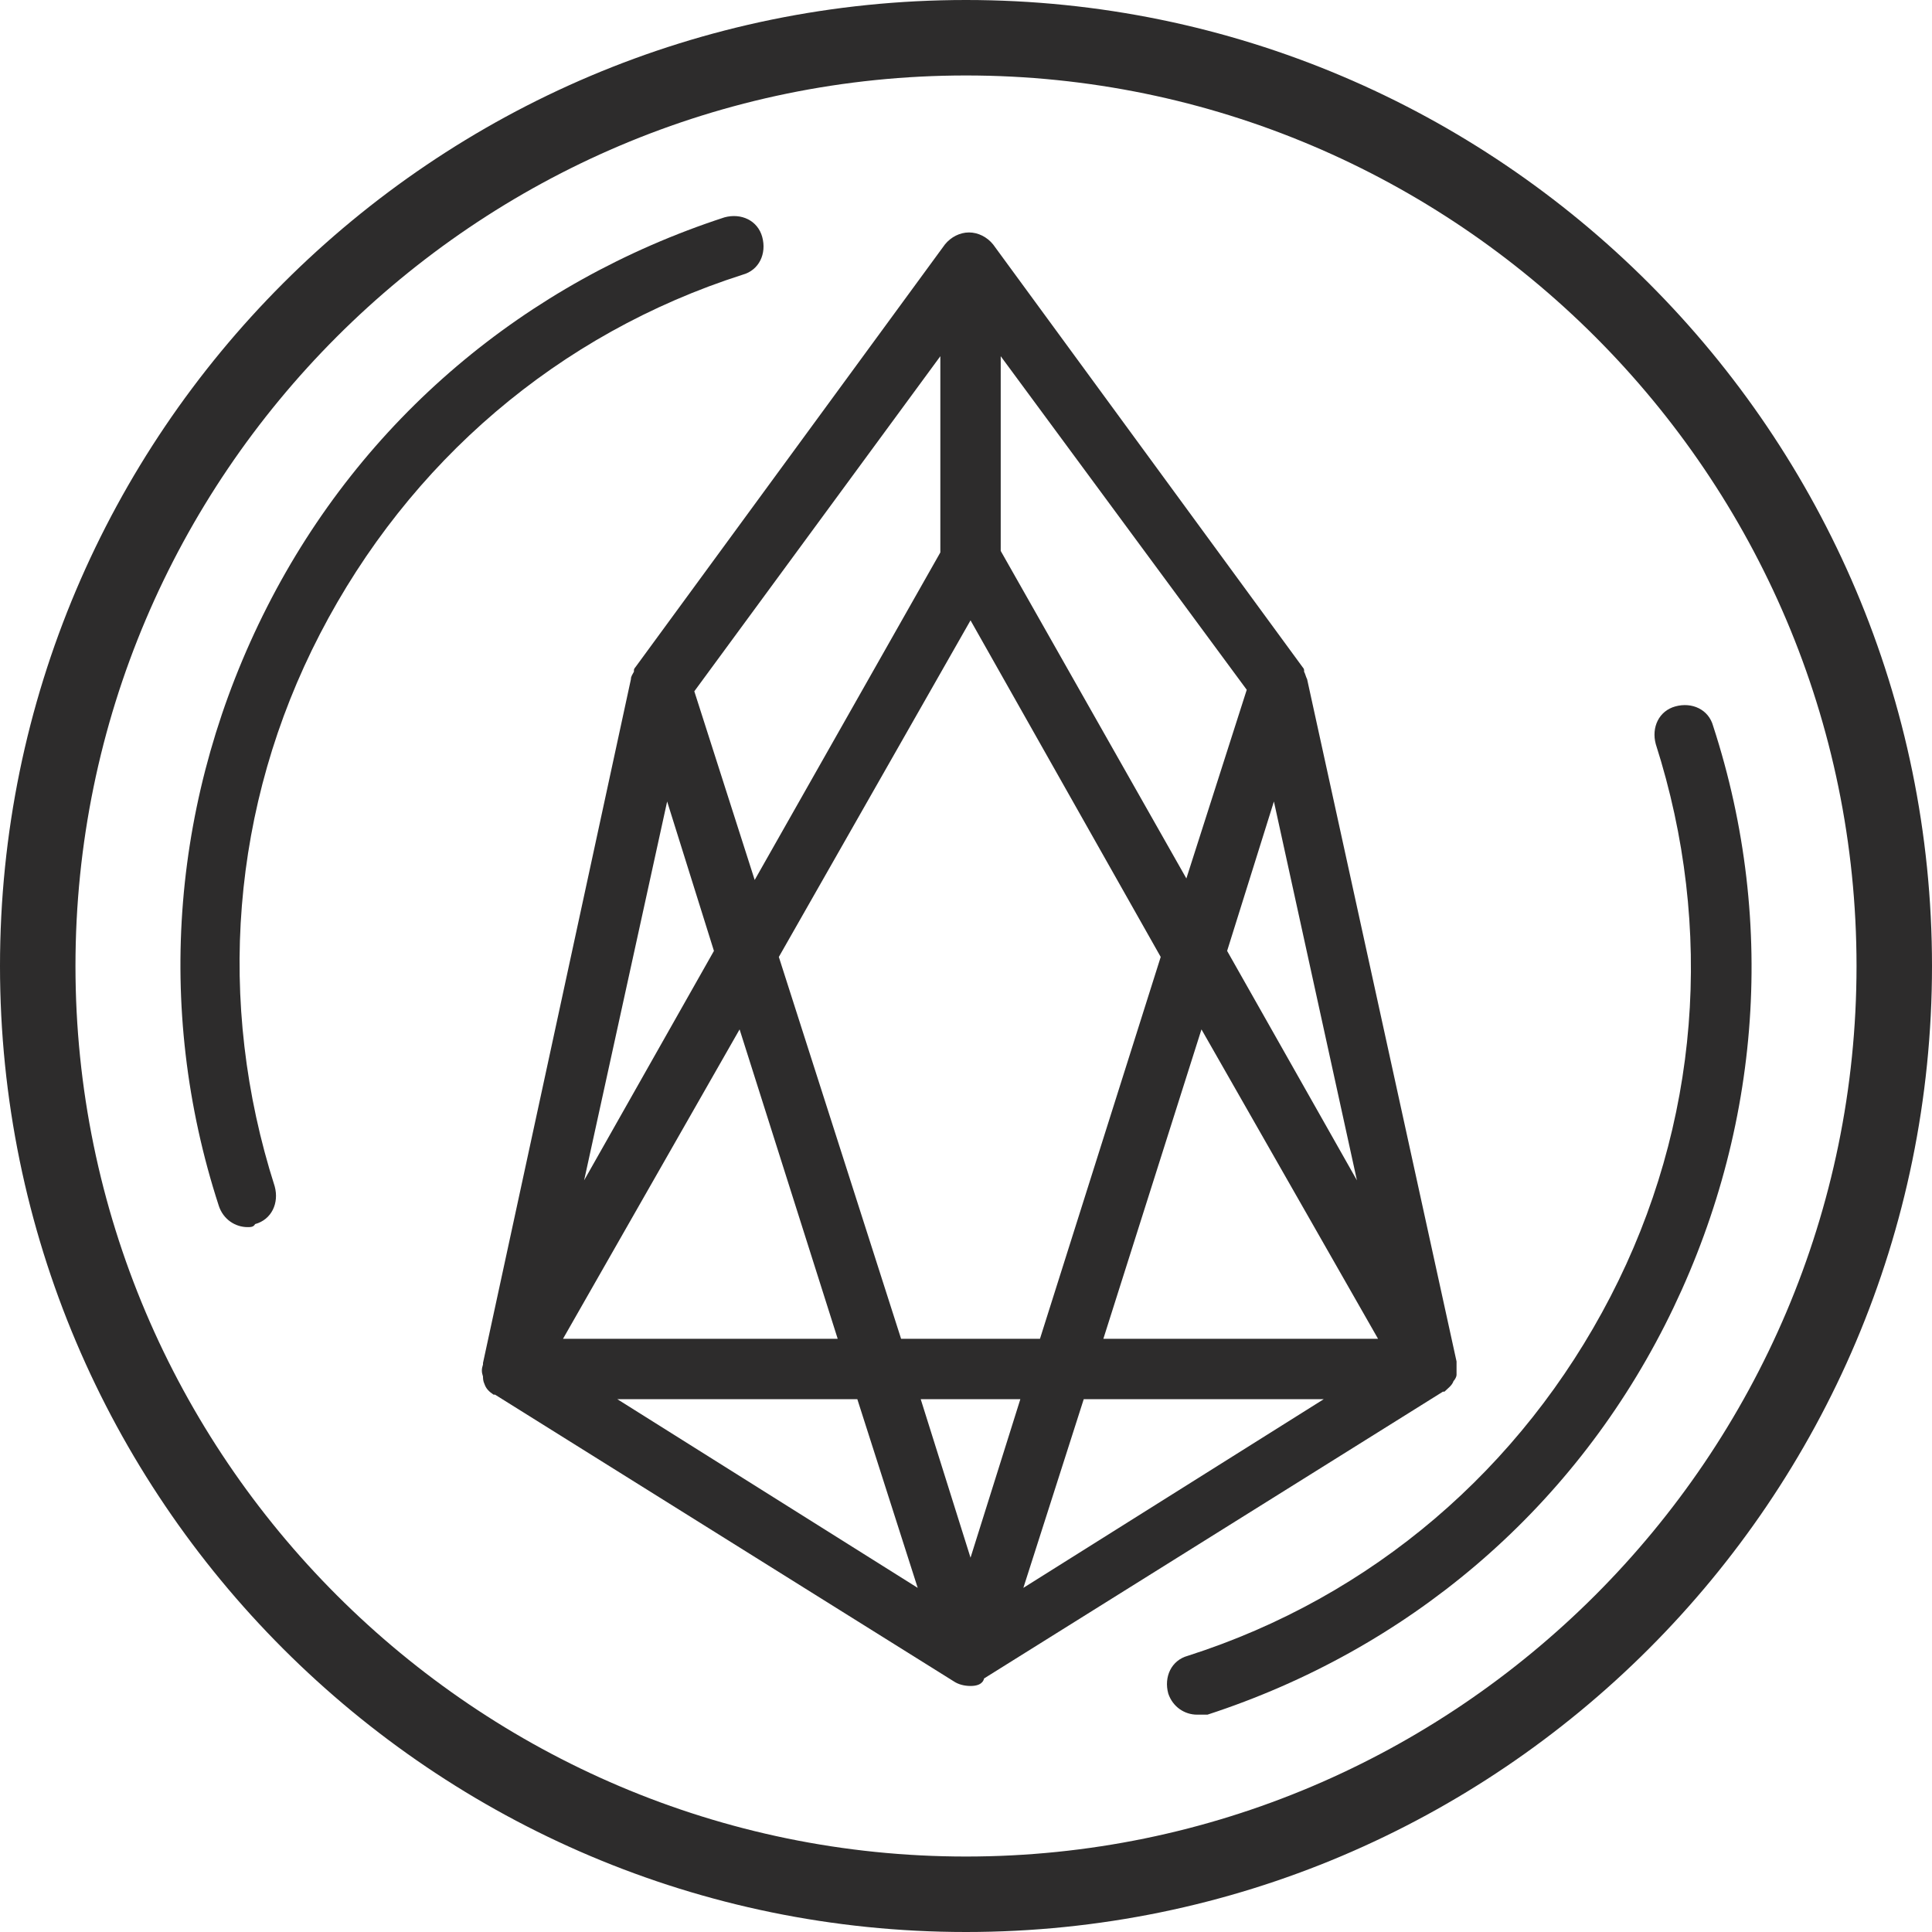
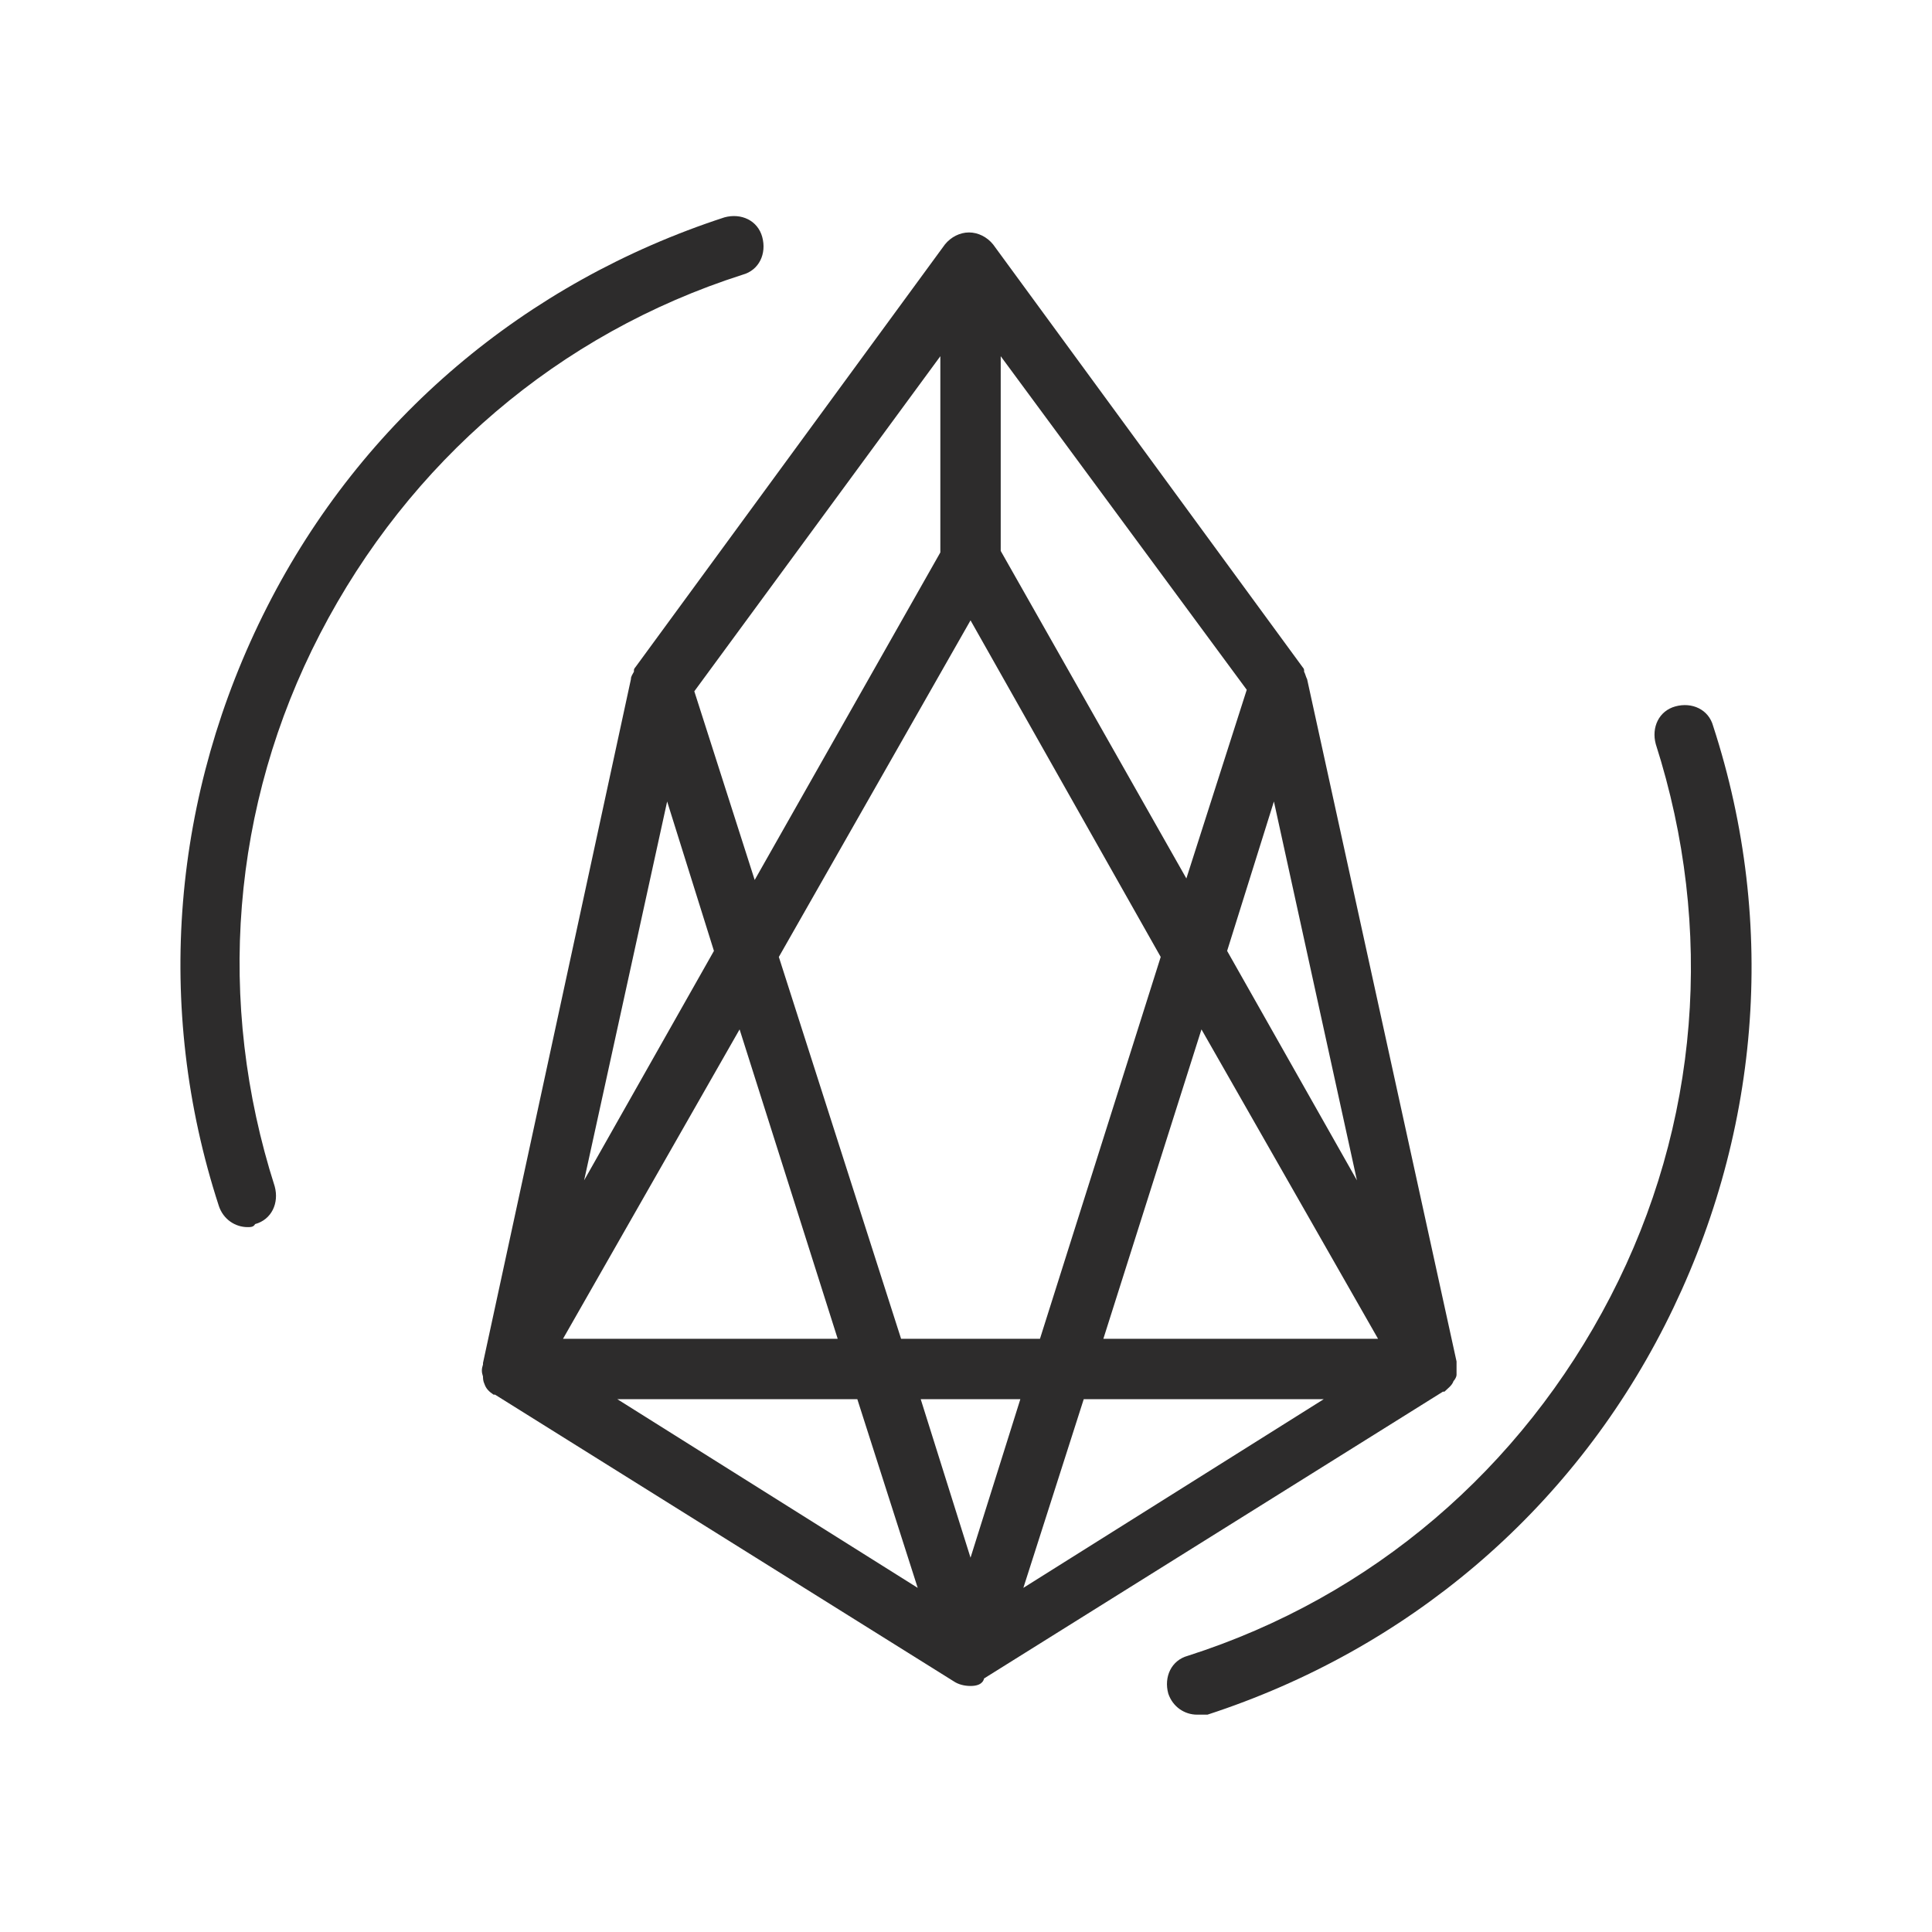
<svg xmlns="http://www.w3.org/2000/svg" version="1.1" id="Layer_1" x="0px" y="0px" viewBox="0 0 128 128" style="enable-background:new 0 0 128 128;" xml:space="preserve">
  <style type="text/css">
	.st0{fill:#2D2C2C;}
</style>
  <path class="st0" d="M64.3,111.7C64.3,111.7,64.3,111.7,64.3,111.7c-0.4,0-0.8-0.1-1.1-0.3l-30.4-19c0,0,0,0-0.1,0c0,0,0,0,0,0  c0,0,0,0,0,0c-0.3-0.2-0.5-0.4-0.6-0.7C32,91.5,32,91.3,32,91.2l0,0c0,0,0,0,0,0c-0.1-0.3-0.1-0.5,0-0.8l0,0c0,0,0-0.1,0-0.1  L41.8,45c0-0.2,0.1-0.3,0.2-0.5l0,0c0,0,0,0,0,0c0,0,0-0.1,0-0.1l0,0c0,0,0,0,0,0c0,0,0,0,0,0c0,0,0,0,0,0c0-0.1,0.1-0.2,0.1-0.2  l20.5-28c0.4-0.5,1-0.8,1.6-0.8c0,0,0,0,0,0c0.6,0,1.2,0.3,1.6,0.8l20.5,28c0.1,0.1,0.1,0.2,0.1,0.2c0,0,0,0,0,0c0,0,0,0,0,0  c0,0,0,0,0,0l0,0c0,0,0,0.1,0,0.1c0,0,0,0,0,0l0,0c0.1,0.2,0.1,0.3,0.2,0.5l9.9,45.2c0,0,0,0.1,0,0.1l0,0c0,0.3,0,0.5,0,0.8  c0,0,0,0,0,0l0,0c0,0.1-0.1,0.3-0.2,0.4c-0.1,0.3-0.4,0.5-0.6,0.7c0,0,0,0,0,0c0,0,0,0,0,0c0,0,0,0-0.1,0l-30.4,19  C65.1,111.6,64.7,111.7,64.3,111.7z M71.8,92.7l-4,12.5l19.9-12.5H71.8z M40.9,92.7l19.9,12.5l-4-12.5H40.9z M61,92.7l3.3,10.5  l3.3-10.5H61z M73.1,88.7h18.2L79.6,68.2L73.1,88.7z M59.7,88.7h9.2l8-25.3L64.3,41.1L51.6,63.4L59.7,88.7z M37.3,88.7h18.2L49,68.2  L37.3,88.7z M81.3,63l8.6,15.2l-5.5-25.1L81.3,63z M44.2,53.1l-5.5,25.1L47.3,63L44.2,53.1z M66.3,36.5l12.3,21.7l4-12.5L66.3,23.6  V36.5z M46,45.8l4,12.5l12.3-21.7v-13L46,45.8z" />
-   <path class="st0" d="M64,5c32.5,0,59,26.5,59,59s-26.5,59-59,59S5,96.5,5,64S31.5,5,64,5 M64,0C28.7,0,0,28.7,0,64s28.7,64,64,64  s64-28.7,64-64S99.3,0,64,0L64,0z" />
  <path class="st0" d="M16.4,81.3c-0.8,0-1.6-0.5-1.9-1.4c-4.3-13.2-3.1-27.3,3.2-39.7c6.3-12.4,17.1-21.5,30.3-25.8  c1.1-0.3,2.2,0.2,2.5,1.3c0.3,1.1-0.2,2.2-1.3,2.5c-12.2,3.9-22.1,12.4-28,23.8c-5.9,11.4-6.9,24.4-3,36.6c0.3,1.1-0.2,2.2-1.3,2.5  C16.8,81.3,16.6,81.3,16.4,81.3z" />
  <path class="st0" d="M79.3,113.6c-0.8,0-1.6-0.5-1.9-1.4c-0.3-1.1,0.2-2.2,1.3-2.5c12.2-3.9,22.1-12.4,28-23.8  c5.9-11.4,6.9-24.4,3-36.6c-0.3-1.1,0.2-2.2,1.3-2.5c1.1-0.3,2.2,0.2,2.5,1.3c4.3,13.2,3.1,27.3-3.2,39.7  c-6.3,12.4-17.1,21.5-30.3,25.8C79.7,113.6,79.5,113.6,79.3,113.6z" />
</svg>